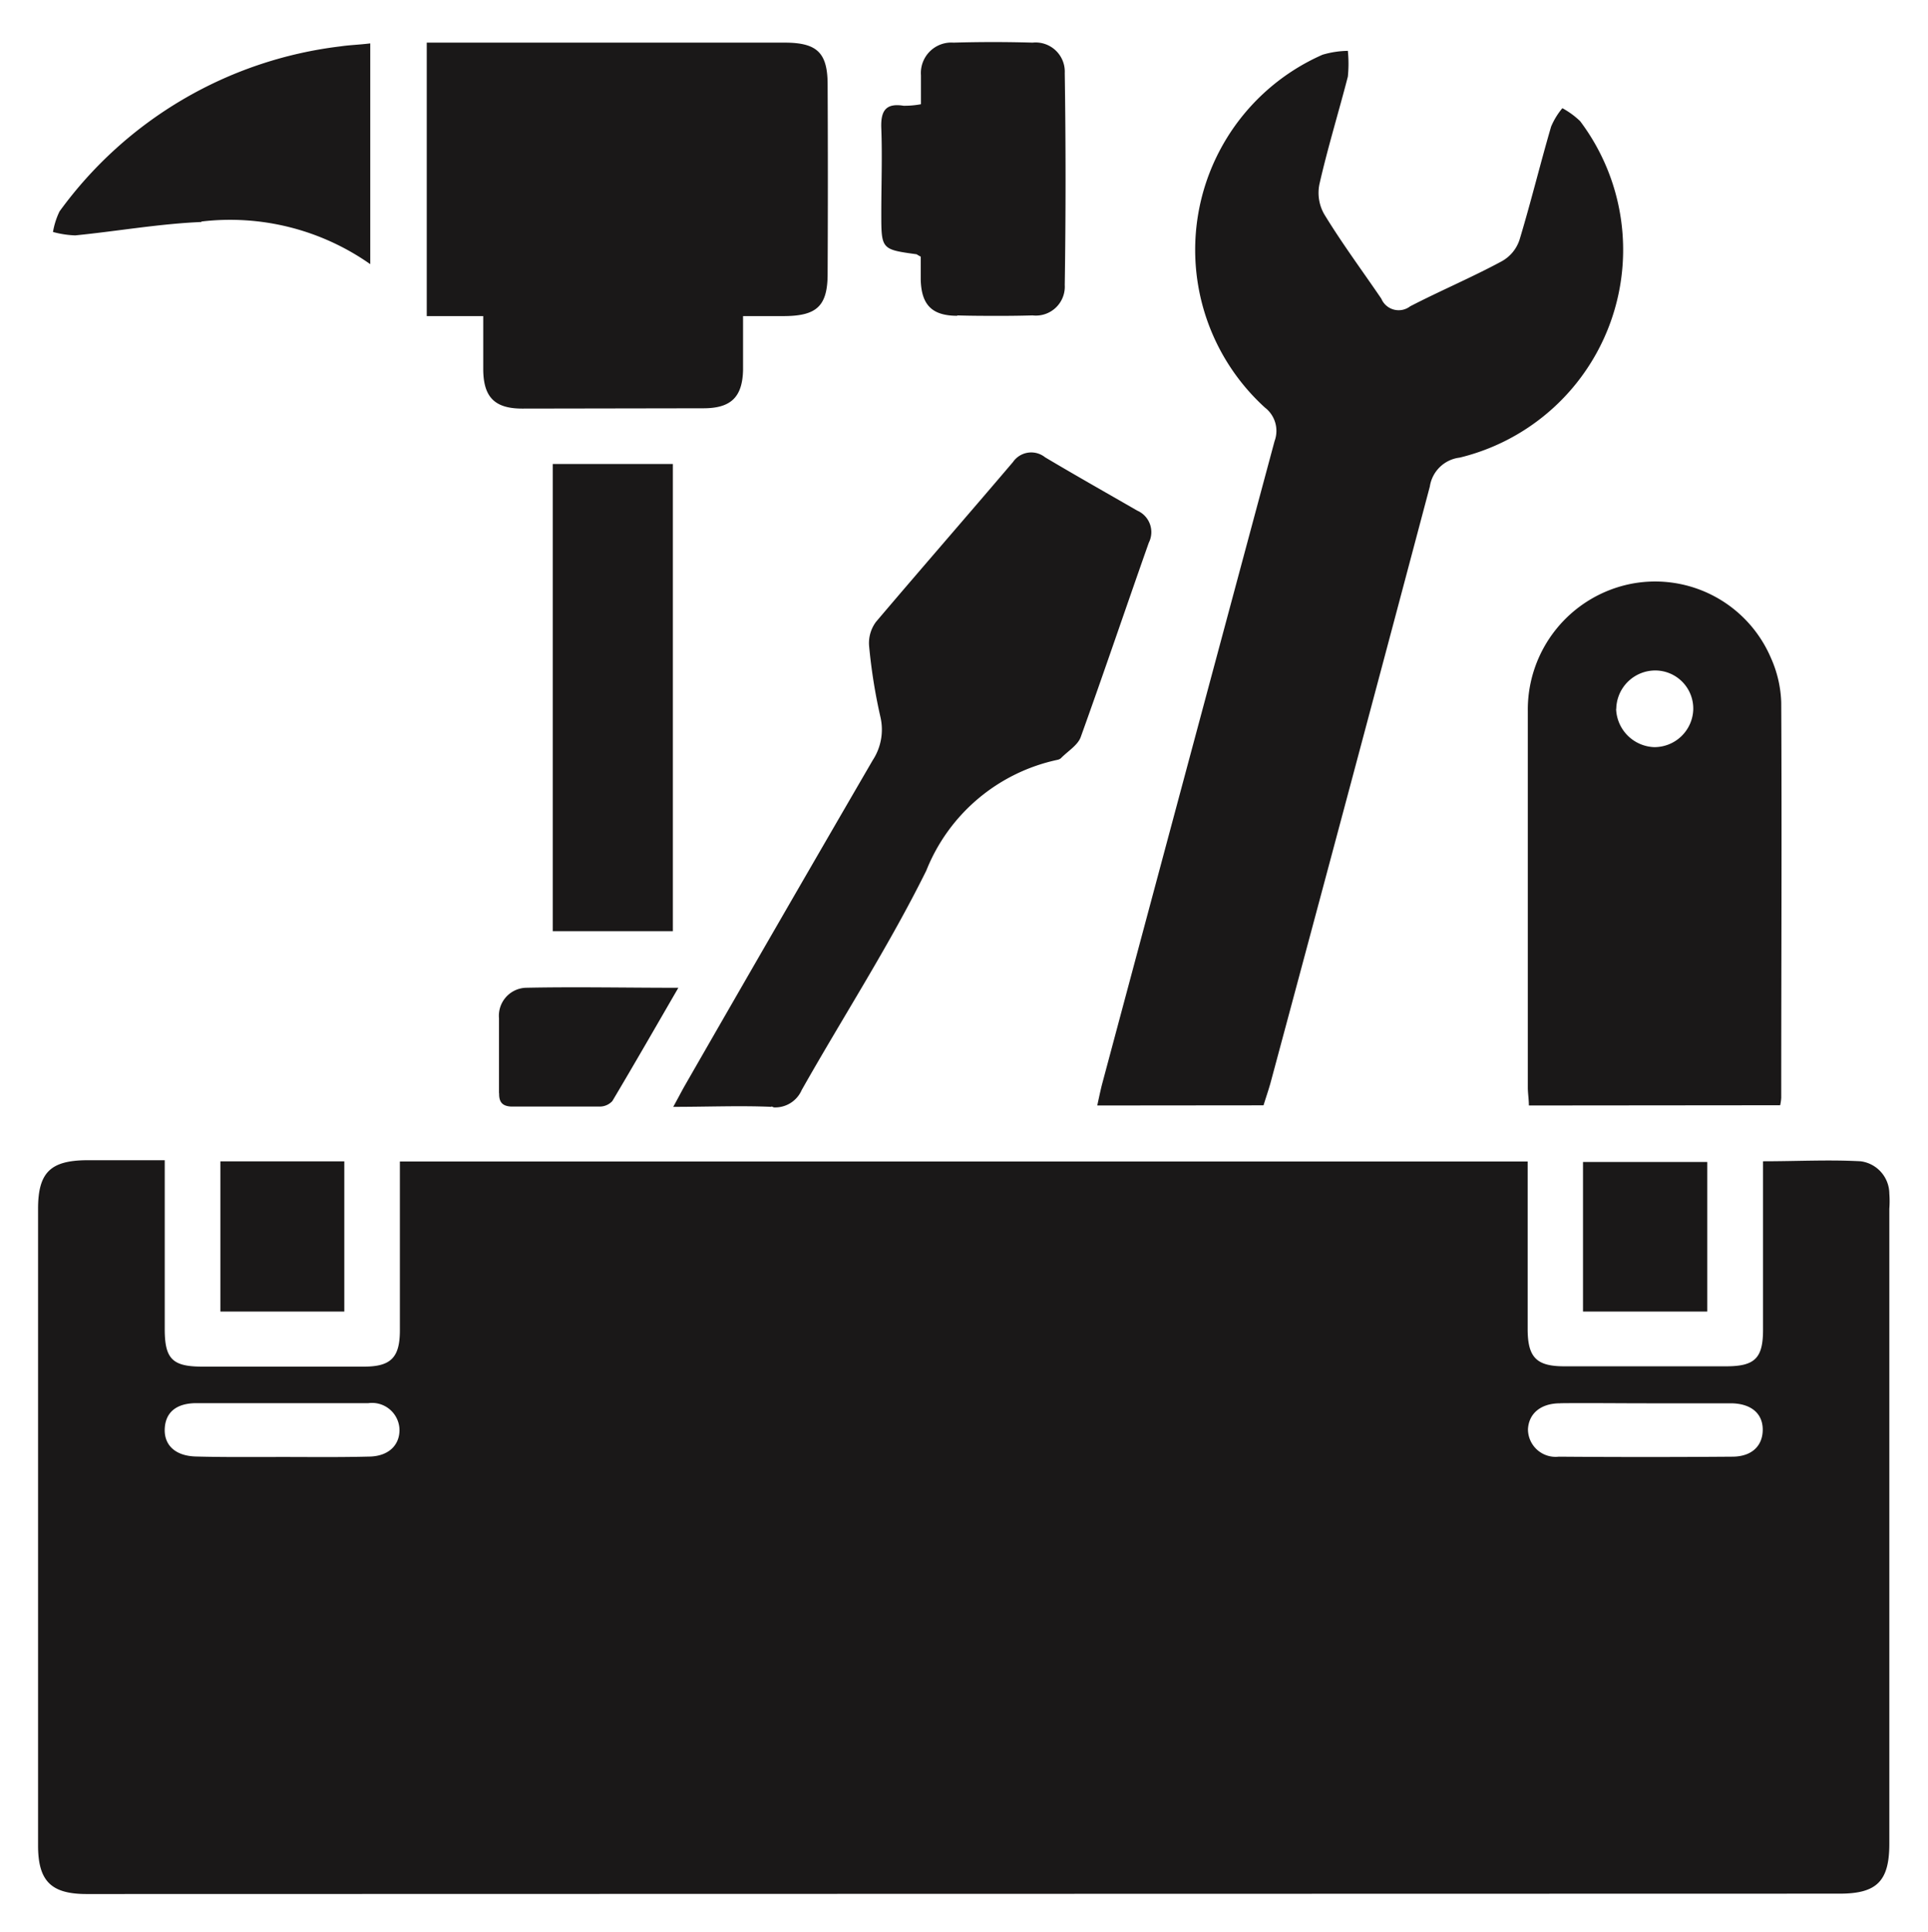
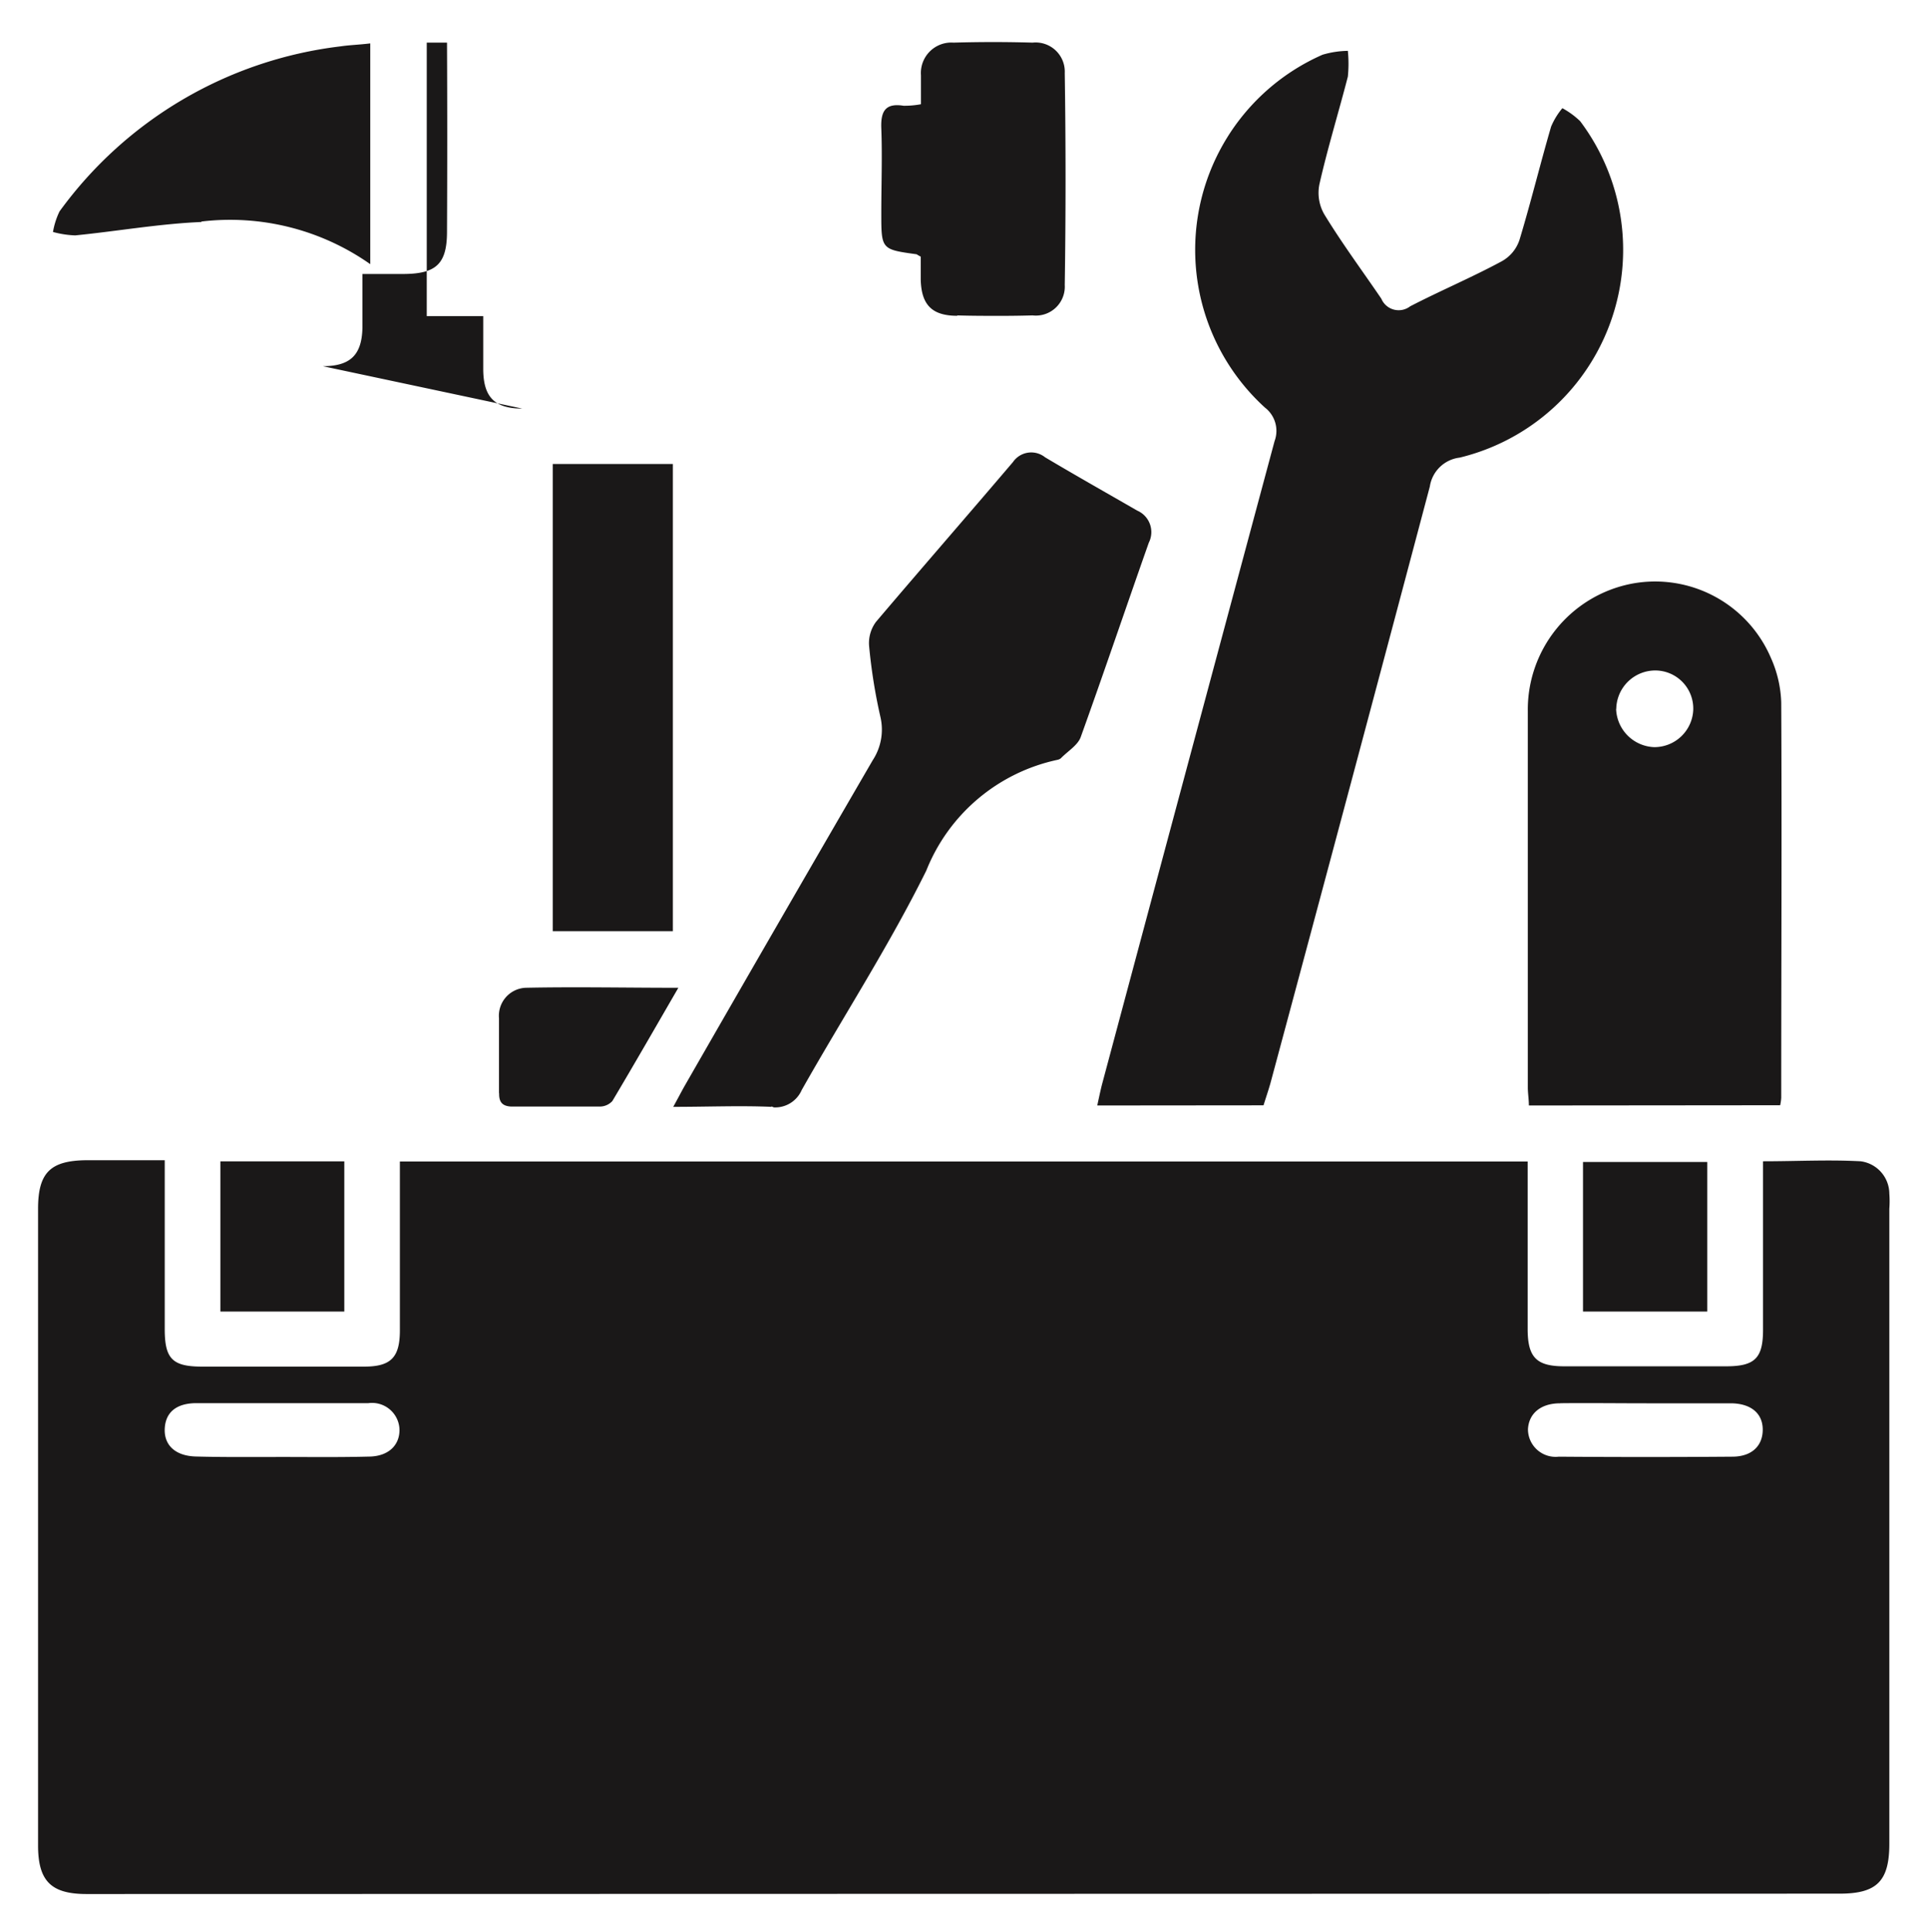
<svg xmlns="http://www.w3.org/2000/svg" width="25.327" height="25.379" viewBox="0 0 25.327 25.379">
-   <path id="Union_16" data-name="Union 16" d="M-11344.36-17891.67c-.468,0-.639-.17-.639-.639v-8.361c0-.477.162-.635.639-.639h1.025v2.217c0,.391.1.494.49.494h2.131c.351,0,.468-.121.468-.477,0-.639,0-1.281,0-1.926v-.291h14.815v2.2c0,.373.116.49.48.49h2.127c.378,0,.485-.107.485-.48v-2.213c.445,0,.863-.023,1.282,0a.432.432,0,0,1,.377.424,1.344,1.344,0,0,1,0,.2v8.34c0,.49-.162.656-.652.656Zm3.7-5.746c.257,0,.409-.143.409-.35a.361.361,0,0,0-.409-.352c-.751,0-1.506,0-2.257,0-.266,0-.409.121-.418.338s.144.359.418.363c.373.01.746.006,1.115.006S-11341.042-17897.406-11340.66-17897.416Zm15.656-.7c-.256,0-.413.135-.423.342a.363.363,0,0,0,.405.359q1.14.009,2.279,0c.257,0,.4-.143.4-.355s-.152-.342-.413-.346c-.369,0-.742,0-1.115,0S-11324.626-17898.121-11325-17898.117Zm-17.6-1.205v-1.973h1.628v1.973Zm17.9,0v-1.965h1.632v1.965Zm-10.661-2.689c-.414-.018-.827,0-1.29,0,.067-.121.107-.2.152-.279q1.228-2.139,2.469-4.275a.734.734,0,0,0,.1-.57,7.164,7.164,0,0,1-.148-.928.467.467,0,0,1,.09-.318c.594-.7,1.2-1.395,1.8-2.1a.291.291,0,0,1,.422-.062c.4.238.806.467,1.21.7a.308.308,0,0,1,.152.422c-.3.85-.589,1.705-.895,2.555-.04.107-.171.184-.261.277a.107.107,0,0,1-.045.02,2.392,2.392,0,0,0-1.722,1.455c-.49.99-1.093,1.92-1.637,2.883a.379.379,0,0,1-.365.227A.212.212,0,0,1-11335.363-17902.016Zm-3.579-.176c0-.328,0-.66,0-.988a.368.368,0,0,1,.346-.4c.652-.014,1.309,0,2.01,0-.3.518-.58,1.006-.867,1.488a.224.224,0,0,1-.171.072c-.216,0-.437,0-.652,0-.162,0-.328,0-.49,0h-.017C-11338.894-17902.02-11338.946-17902.066-11338.942-17902.191Zm13.529.158c0-.08-.014-.162-.014-.238,0-1.65,0-3.295,0-4.941a1.685,1.685,0,0,1,1.35-1.672,1.654,1.654,0,0,1,1.843.971,1.546,1.546,0,0,1,.136.584c.009,1.73,0,3.463,0,5.193a.572.572,0,0,1-.014.1Zm1.146-5.207a.52.52,0,0,0,.5.5.511.511,0,0,0,.513-.486.5.5,0,0,0-.5-.521A.513.513,0,0,0-11324.267-17907.24Zm-6.816,5.207c.022-.1.041-.193.063-.279q1.132-4.228,2.266-8.447a.386.386,0,0,0-.126-.441,2.8,2.8,0,0,1,.756-4.635,1.219,1.219,0,0,1,.333-.051,1.7,1.7,0,0,1,0,.338c-.122.473-.266.939-.374,1.416a.565.565,0,0,0,.063.391c.233.383.5.742.751,1.111a.247.247,0,0,0,.378.1c.4-.207.809-.379,1.2-.59a.5.5,0,0,0,.238-.287c.148-.49.271-.994.414-1.484a.952.952,0,0,1,.148-.242,1.09,1.09,0,0,1,.233.17,2.809,2.809,0,0,1-1.582,4.42.45.45,0,0,0-.392.379q-1.039,3.917-2.095,7.842c-.027.094-.059.188-.09.287Zm-7.153-2.289v-6.137h1.578v6.137Zm-.4-6.865c-.36,0-.509-.148-.513-.508,0-.225,0-.449,0-.707h-.742v-3.592h.266c1.475,0,2.954,0,4.433,0,.428,0,.567.131.567.553q.006,1.242,0,2.482c0,.422-.14.553-.562.557h-.549c0,.258,0,.486,0,.711-.009.355-.161.5-.521.5Zm5.715-1.219c-.329,0-.473-.139-.481-.477,0-.107,0-.217,0-.3a.539.539,0,0,1-.054-.031c-.464-.064-.464-.064-.464-.541,0-.373.014-.746,0-1.115-.009-.229.059-.332.292-.295a1.156,1.156,0,0,0,.229-.02c0-.135,0-.26,0-.381a.4.4,0,0,1,.428-.428c.351-.01.692-.01,1.038,0a.383.383,0,0,1,.423.4c.014.926.014,1.857,0,2.783a.38.38,0,0,1-.423.4q-.208.006-.416.006C-11332.544-17912.4-11332.734-17912.4-11332.926-17912.406Zm-9.929-1.232c-.553.023-1.105.121-1.659.176a1.268,1.268,0,0,1-.292-.045,1,1,0,0,1,.086-.27,5.344,5.344,0,0,1,3.691-2.168c.121-.018.247-.021.391-.039v2.9A3.2,3.2,0,0,0-11342.854-17913.639Z" transform="translate(11345.499 17916.549)" fill="#1a1818" stroke="rgba(0,0,0,0)" stroke-miterlimit="10" stroke-width="1" />
+   <path id="Union_16" data-name="Union 16" d="M-11344.36-17891.67c-.468,0-.639-.17-.639-.639v-8.361c0-.477.162-.635.639-.639h1.025v2.217c0,.391.1.494.49.494h2.131c.351,0,.468-.121.468-.477,0-.639,0-1.281,0-1.926v-.291h14.815v2.2c0,.373.116.49.48.49h2.127c.378,0,.485-.107.485-.48v-2.213c.445,0,.863-.023,1.282,0a.432.432,0,0,1,.377.424,1.344,1.344,0,0,1,0,.2v8.34c0,.49-.162.656-.652.656Zm3.7-5.746c.257,0,.409-.143.409-.35a.361.361,0,0,0-.409-.352c-.751,0-1.506,0-2.257,0-.266,0-.409.121-.418.338s.144.359.418.363c.373.01.746.006,1.115.006S-11341.042-17897.406-11340.66-17897.416Zm15.656-.7c-.256,0-.413.135-.423.342a.363.363,0,0,0,.405.359q1.14.009,2.279,0c.257,0,.4-.143.4-.355s-.152-.342-.413-.346c-.369,0-.742,0-1.115,0S-11324.626-17898.121-11325-17898.117Zm-17.6-1.205v-1.973h1.628v1.973Zm17.9,0v-1.965h1.632v1.965Zm-10.661-2.689c-.414-.018-.827,0-1.29,0,.067-.121.107-.2.152-.279q1.228-2.139,2.469-4.275a.734.734,0,0,0,.1-.57,7.164,7.164,0,0,1-.148-.928.467.467,0,0,1,.09-.318c.594-.7,1.2-1.395,1.8-2.1a.291.291,0,0,1,.422-.062c.4.238.806.467,1.21.7a.308.308,0,0,1,.152.422c-.3.85-.589,1.705-.895,2.555-.04.107-.171.184-.261.277a.107.107,0,0,1-.045.02,2.392,2.392,0,0,0-1.722,1.455c-.49.99-1.093,1.92-1.637,2.883a.379.379,0,0,1-.365.227A.212.212,0,0,1-11335.363-17902.016Zm-3.579-.176c0-.328,0-.66,0-.988a.368.368,0,0,1,.346-.4c.652-.014,1.309,0,2.01,0-.3.518-.58,1.006-.867,1.488a.224.224,0,0,1-.171.072c-.216,0-.437,0-.652,0-.162,0-.328,0-.49,0h-.017C-11338.894-17902.02-11338.946-17902.066-11338.942-17902.191Zm13.529.158c0-.08-.014-.162-.014-.238,0-1.65,0-3.295,0-4.941a1.685,1.685,0,0,1,1.35-1.672,1.654,1.654,0,0,1,1.843.971,1.546,1.546,0,0,1,.136.584c.009,1.73,0,3.463,0,5.193a.572.572,0,0,1-.014.1Zm1.146-5.207a.52.52,0,0,0,.5.5.511.511,0,0,0,.513-.486.5.5,0,0,0-.5-.521A.513.513,0,0,0-11324.267-17907.24Zm-6.816,5.207c.022-.1.041-.193.063-.279q1.132-4.228,2.266-8.447a.386.386,0,0,0-.126-.441,2.8,2.8,0,0,1,.756-4.635,1.219,1.219,0,0,1,.333-.051,1.7,1.7,0,0,1,0,.338c-.122.473-.266.939-.374,1.416a.565.565,0,0,0,.063.391c.233.383.5.742.751,1.111a.247.247,0,0,0,.378.1c.4-.207.809-.379,1.2-.59a.5.5,0,0,0,.238-.287c.148-.49.271-.994.414-1.484a.952.952,0,0,1,.148-.242,1.09,1.09,0,0,1,.233.17,2.809,2.809,0,0,1-1.582,4.42.45.45,0,0,0-.392.379q-1.039,3.917-2.095,7.842c-.027.094-.059.188-.09.287Zm-7.153-2.289v-6.137h1.578v6.137Zm-.4-6.865c-.36,0-.509-.148-.513-.508,0-.225,0-.449,0-.707h-.742v-3.592h.266q.006,1.242,0,2.482c0,.422-.14.553-.562.557h-.549c0,.258,0,.486,0,.711-.009.355-.161.5-.521.5Zm5.715-1.219c-.329,0-.473-.139-.481-.477,0-.107,0-.217,0-.3a.539.539,0,0,1-.054-.031c-.464-.064-.464-.064-.464-.541,0-.373.014-.746,0-1.115-.009-.229.059-.332.292-.295a1.156,1.156,0,0,0,.229-.02c0-.135,0-.26,0-.381a.4.4,0,0,1,.428-.428c.351-.01.692-.01,1.038,0a.383.383,0,0,1,.423.4c.014.926.014,1.857,0,2.783a.38.38,0,0,1-.423.4q-.208.006-.416.006C-11332.544-17912.4-11332.734-17912.4-11332.926-17912.406Zm-9.929-1.232c-.553.023-1.105.121-1.659.176a1.268,1.268,0,0,1-.292-.045,1,1,0,0,1,.086-.27,5.344,5.344,0,0,1,3.691-2.168c.121-.018.247-.021.391-.039v2.9A3.2,3.2,0,0,0-11342.854-17913.639Z" transform="translate(11345.499 17916.549)" fill="#1a1818" stroke="rgba(0,0,0,0)" stroke-miterlimit="10" stroke-width="1" />
</svg>